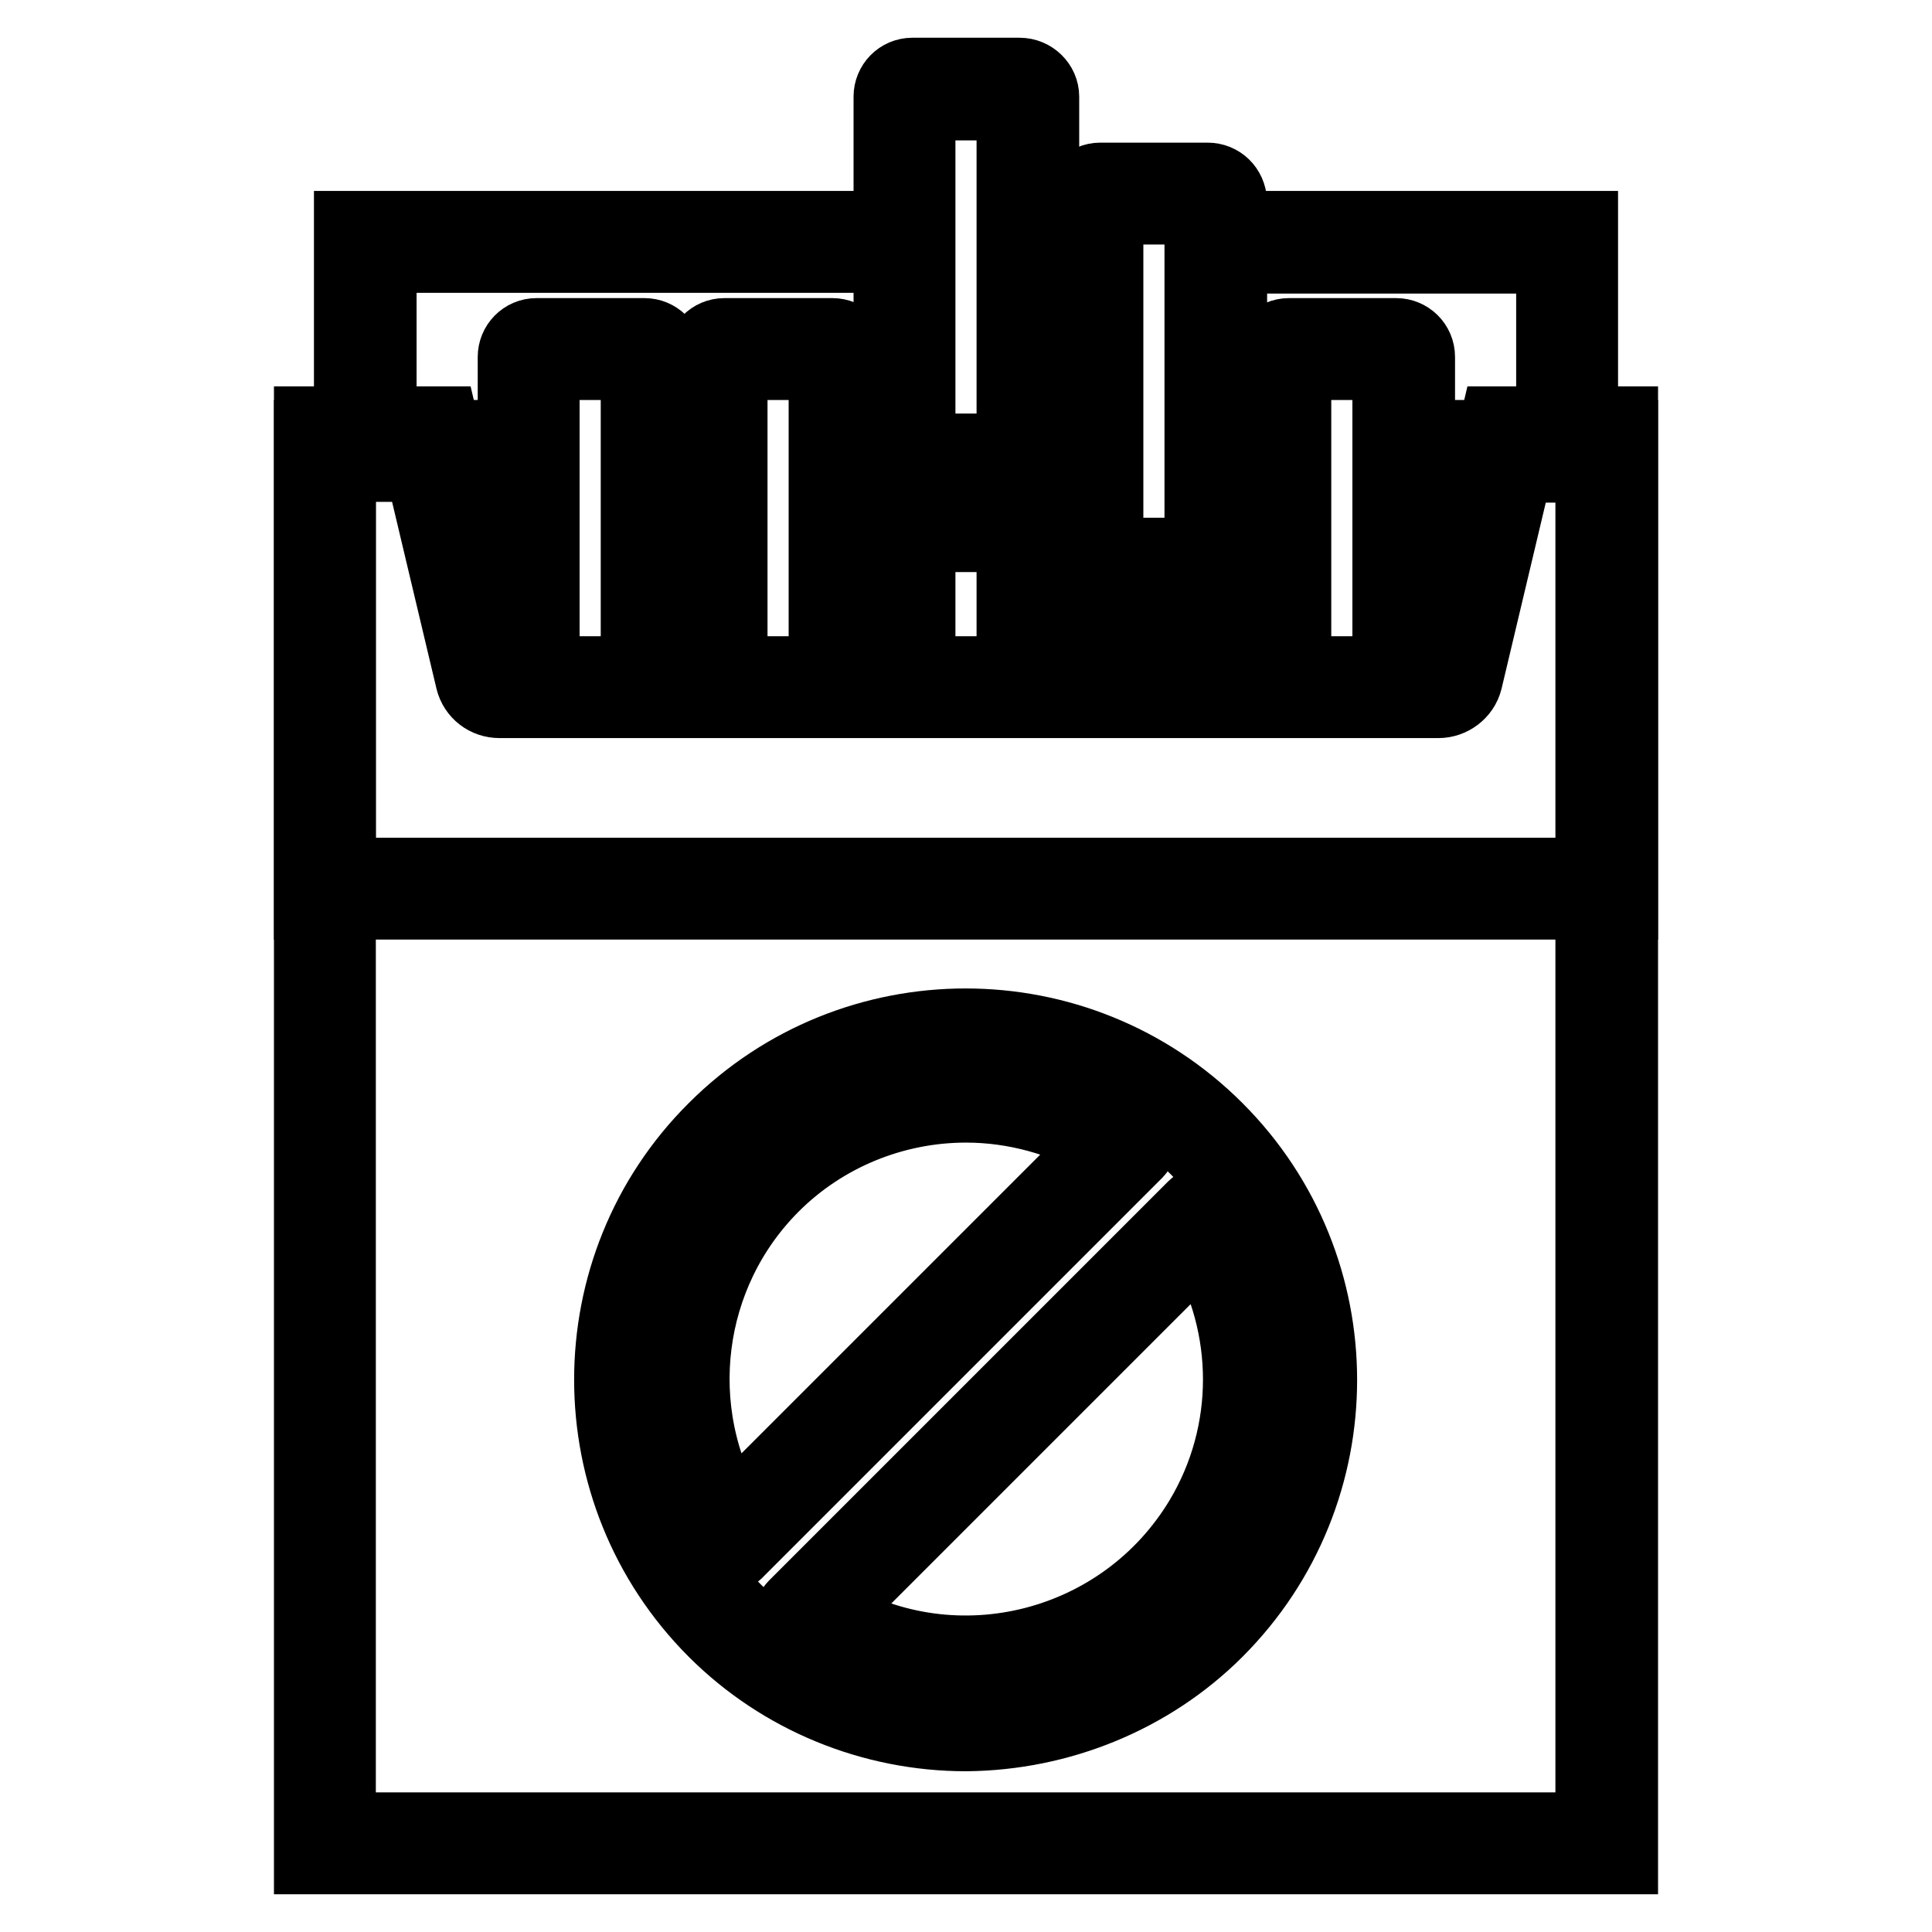
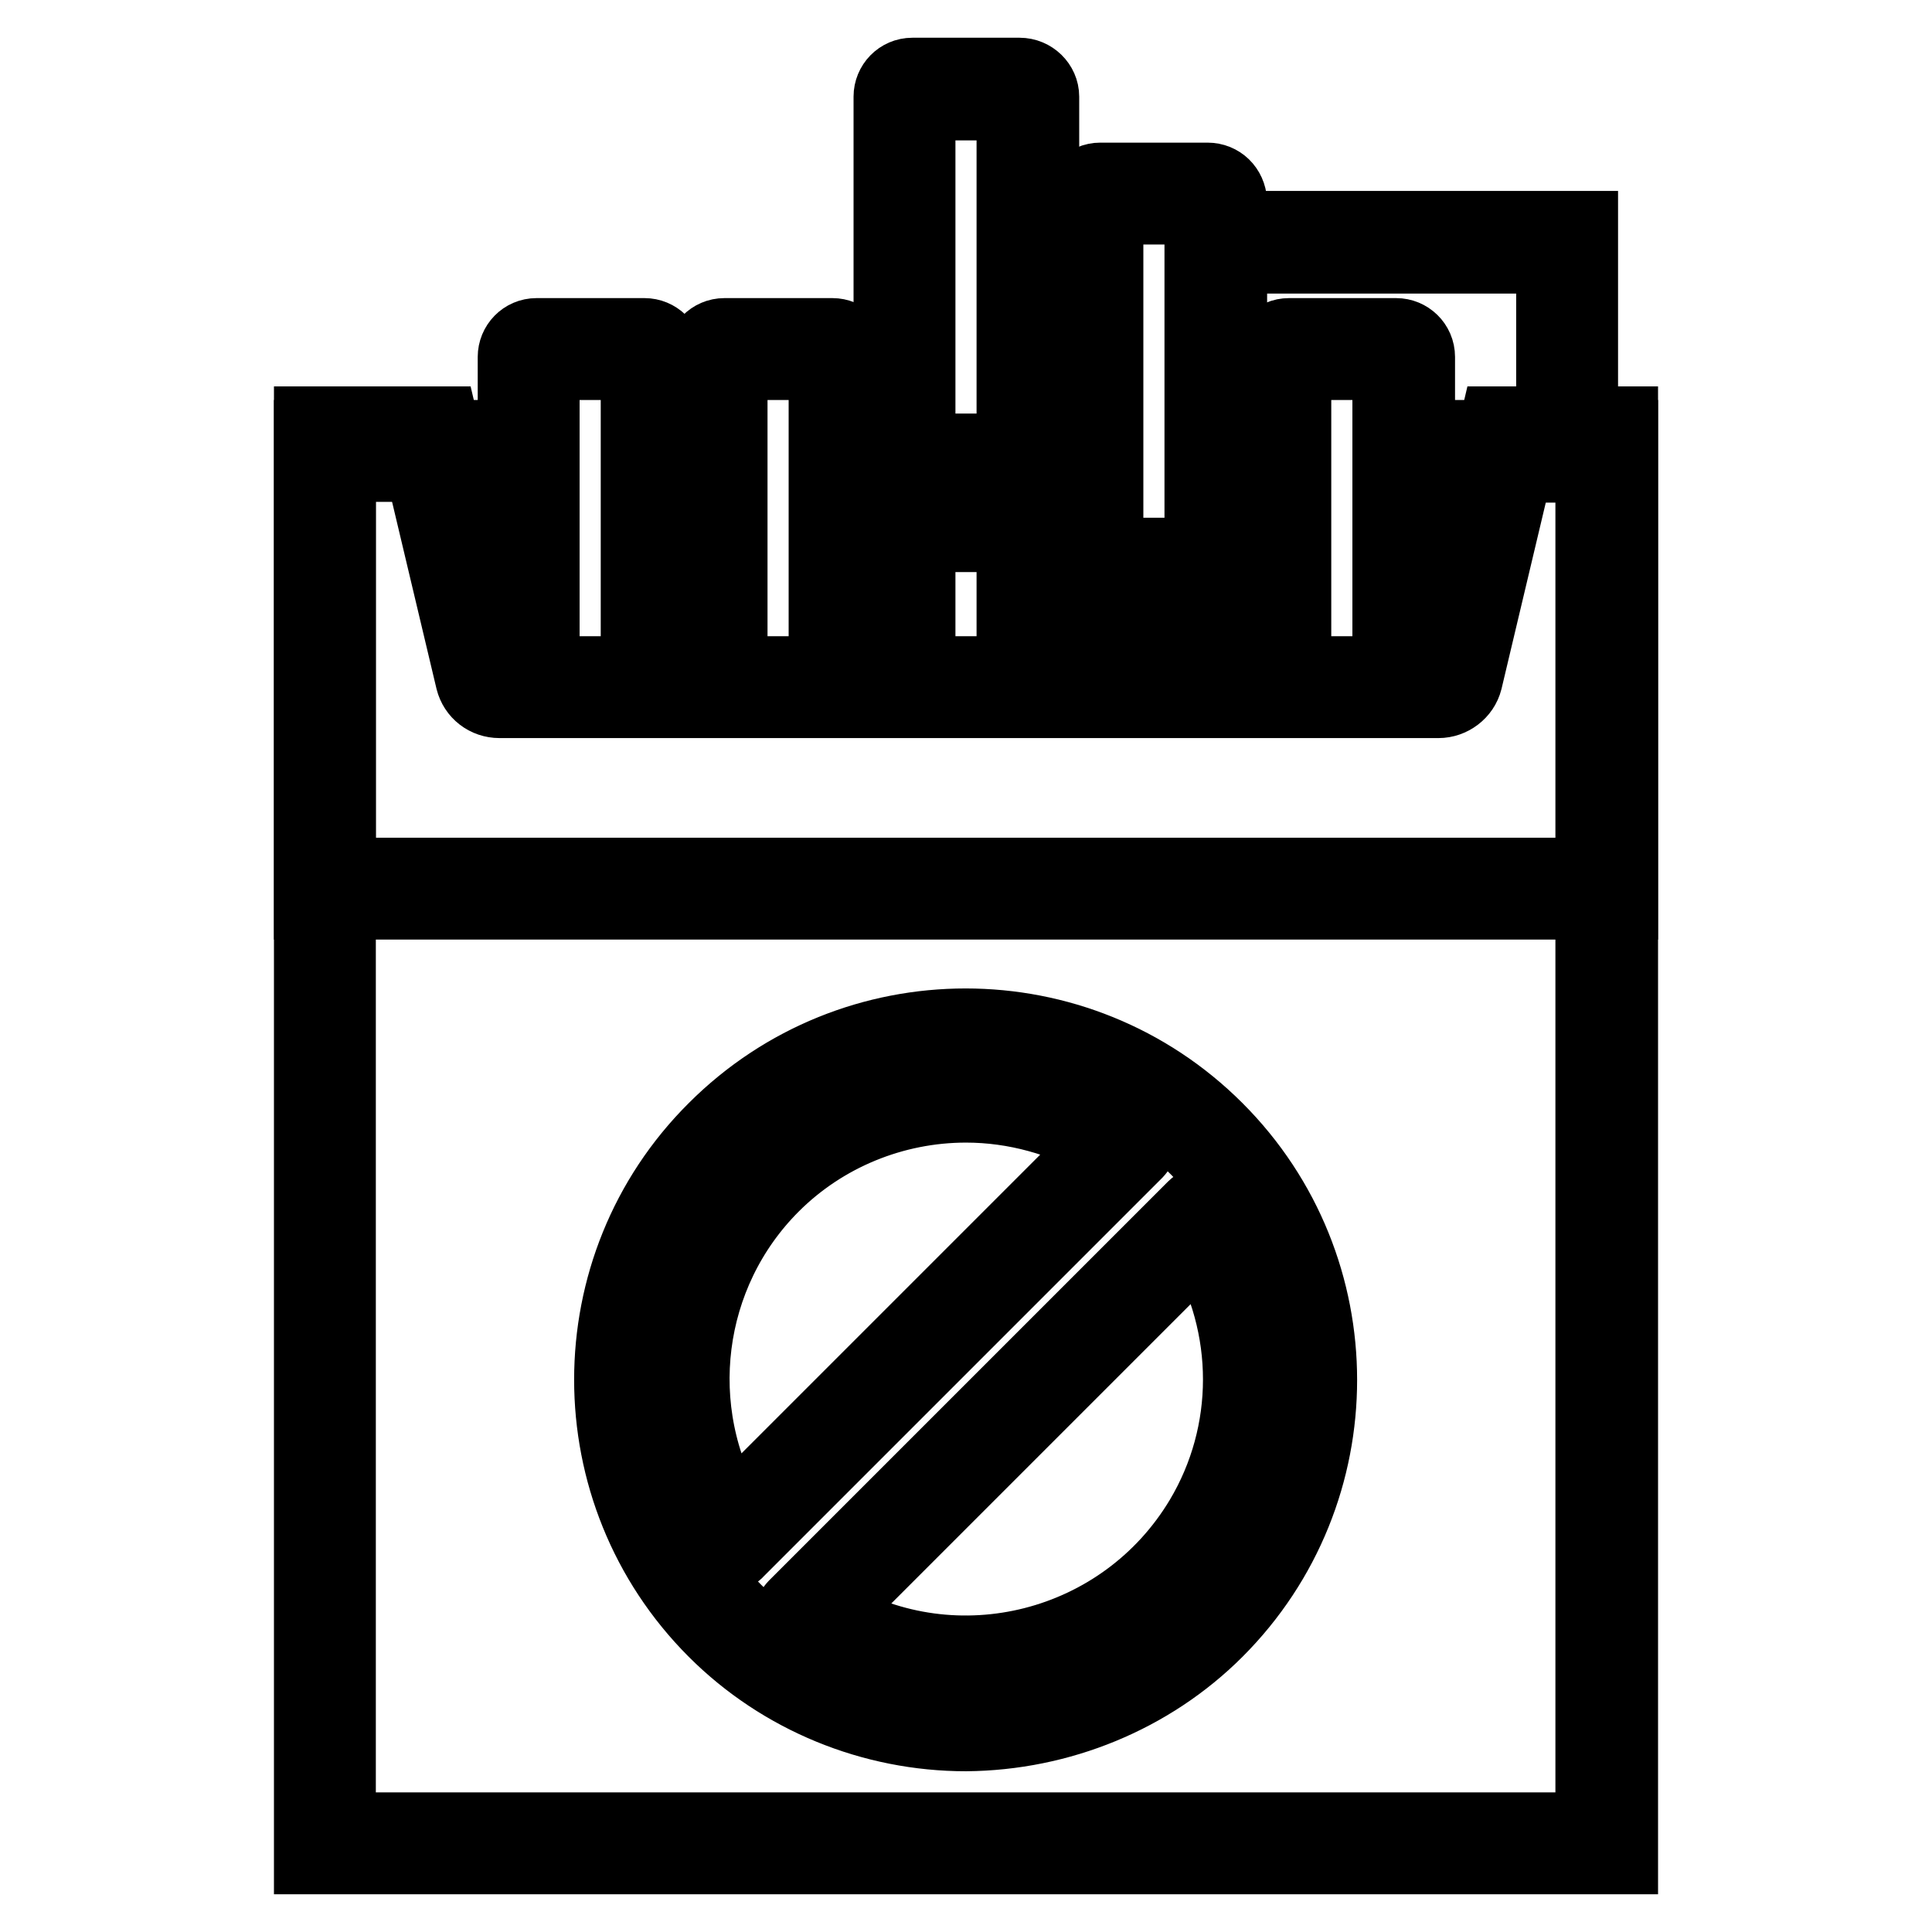
<svg xmlns="http://www.w3.org/2000/svg" version="1.1" x="0px" y="0px" viewBox="0 0 256 256" enable-background="new 0 0 256 256" xml:space="preserve">
  <g>
    <path stroke-width="10" fill-opacity="0" stroke="#000000" d="M128,229.7c-12.4,0-24.4-4.9-33.2-13.7c-18.3-18.3-18.3-48.1,0-66.3c18.3-18.3,48-18.3,66.3,0c0,0,0,0,0,0 c18.3,18.3,18.3,48,0,66.3C152.4,224.7,140.4,229.6,128,229.7z M128,139.4c-23.9,0-43.4,19.4-43.4,43.4s19.4,43.4,43.4,43.4 c23.9,0,43.4-19.4,43.4-43.4c0-11.5-4.6-22.5-12.7-30.7C150.5,143.9,139.5,139.3,128,139.4z M128,222.6c-8,0-15.7-2.4-22.3-6.8 c-0.8-0.6-1-1.7-0.5-2.5c0.1-0.1,0.1-0.2,0.2-0.3l52.9-52.9c0.7-0.7,1.8-0.7,2.5,0c0.1,0.1,0.2,0.2,0.2,0.3 c10.7,15.8,8.7,37-4.8,50.5C148.7,218.4,138.6,222.6,128,222.6L128,222.6z M109.5,214c17.2,10.2,39.5,4.5,49.8-12.7 c6.8-11.4,6.8-25.6,0-37.1L109.5,214z M96.4,205.8h-0.2c-0.5,0-1-0.3-1.3-0.8c-10.7-15.8-8.7-37,4.8-50.5 c13.5-13.5,34.7-15.5,50.5-4.8c0.8,0.6,1,1.7,0.5,2.5c-0.1,0.1-0.1,0.2-0.2,0.3l-52.9,52.9C97.4,205.7,96.9,205.8,96.4,205.8z  M128,146.4c-9.6,0-18.9,3.8-25.7,10.6c-11.7,11.7-14,29.9-5.6,44.2l49.8-49.8C140.9,148.2,134.5,146.4,128,146.4z M134.4,13.6 v46.2h-12.8V13.6H134.4 M135.1,10h-14.2c-1.6,0-2.8,1.3-2.8,2.8v50.5H138V12.8C138,11.3,136.7,10,135.1,10z" />
    <path stroke-width="10" fill-opacity="0" stroke="#000000" d="M111.3,58h8.9v3.6h-8.9V58z M135.9,58h8.9v3.6h-8.9V58z M86.1,58h9v3.6h-9V58z" />
    <path stroke-width="10" fill-opacity="0" stroke="#000000" d="M159.3,27.4v46.2h-12.8V27.4H159.3 M160,23.9h-14.2c-1.6,0-2.8,1.3-2.8,2.8v50.5h19.9V26.7 C162.8,25.1,161.6,23.9,160,23.9z" />
    <path stroke-width="10" fill-opacity="0" stroke="#000000" d="M161.1,58h8.5v3.6h-8.5V58z" />
    <path stroke-width="10" fill-opacity="0" stroke="#000000" d="M185.9,58v3.6h25.2v180.9H44.8V61.5h25.2V58H41.3v188h173.4V58H185.9L185.9,58z" />
    <path stroke-width="10" fill-opacity="0" stroke="#000000" d="M171.4,91V48h12.8v43h3.6V47.3c0-1.6-1.3-2.8-2.8-2.8l0,0h-14.2c-1.6,0-2.8,1.3-2.8,2.8l0,0V91H171.4z  M146.5,91v-6.8h12.8V91h3.6V80.7h-19.9V91H146.5z M143.9,117.7c0.5,0.5,1.2,0.7,1.9,0.7H160c0.7,0,1.4-0.3,1.9-0.7H143.9z  M121.6,92.1V70.8h12.8v21.3h3.6V67.2H118v24.9H121.6z M96.7,91V48h12.8v43h3.6V47.3c0-1.6-1.3-2.8-2.8-2.8l0,0H96 c-1.6,0-2.8,1.3-2.8,2.8l0,0V91H96.7z M71.8,91V48h12.8v43h3.6V47.3c0-1.6-1.3-2.8-2.8-2.8l0,0H71.1c-1.6,0-2.8,1.3-2.8,2.8l0,0V91 H71.8z" />
    <path stroke-width="10" fill-opacity="0" stroke="#000000" d="M205.8,58h3.6V30.3h-48.3v3.6h44.8V58z" />
    <path stroke-width="10" fill-opacity="0" stroke="#000000" d="M211.2,59.8v56.2H44.8V59.8h10.7l7.2,30.3c0.4,1.6,1.8,2.7,3.5,2.7h124.4c1.6,0,3.1-1.1,3.5-2.7l7.2-30.3 H211.2 M214.7,56.2h-16.3l-7.8,33.1H66.2l-7.8-33.1H41.3v63.3h173.4V56.2z" />
-     <path stroke-width="10" fill-opacity="0" stroke="#000000" d="M119.6,30.3h-73V58h3.6V33.8h69.4V30.3z M136,30.3h8.7v3.6H136V30.3z" />
  </g>
</svg>